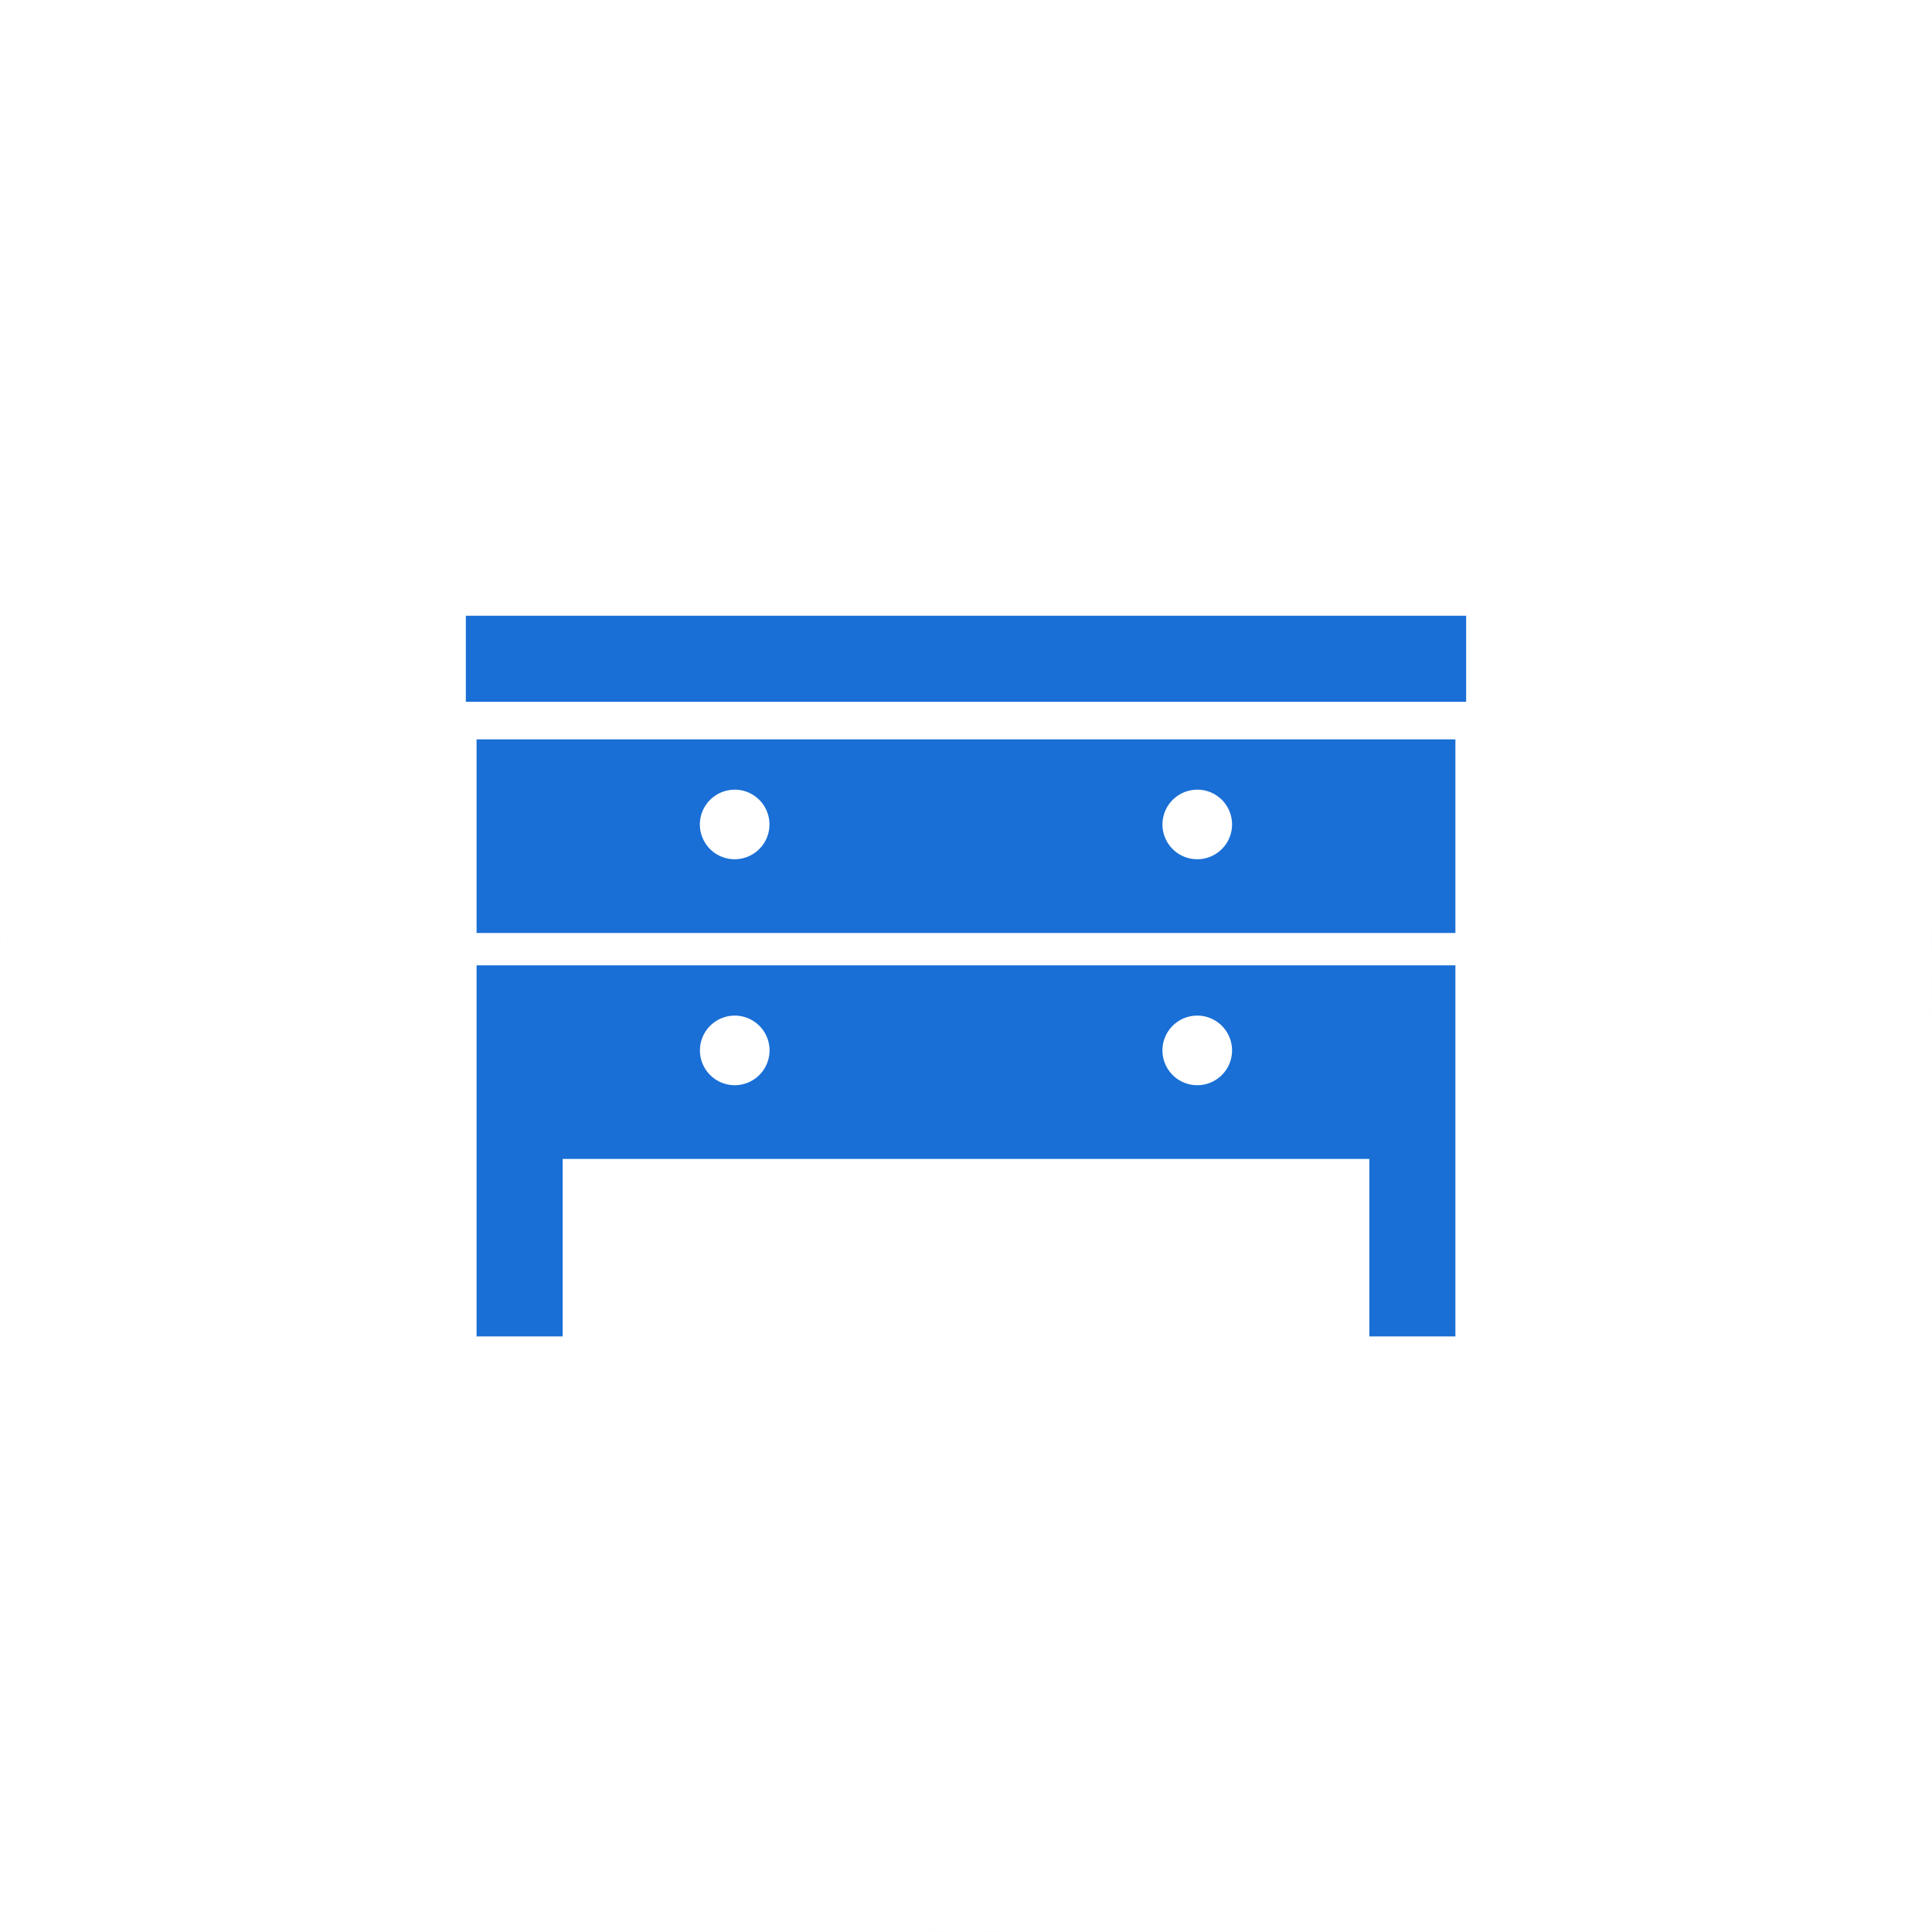
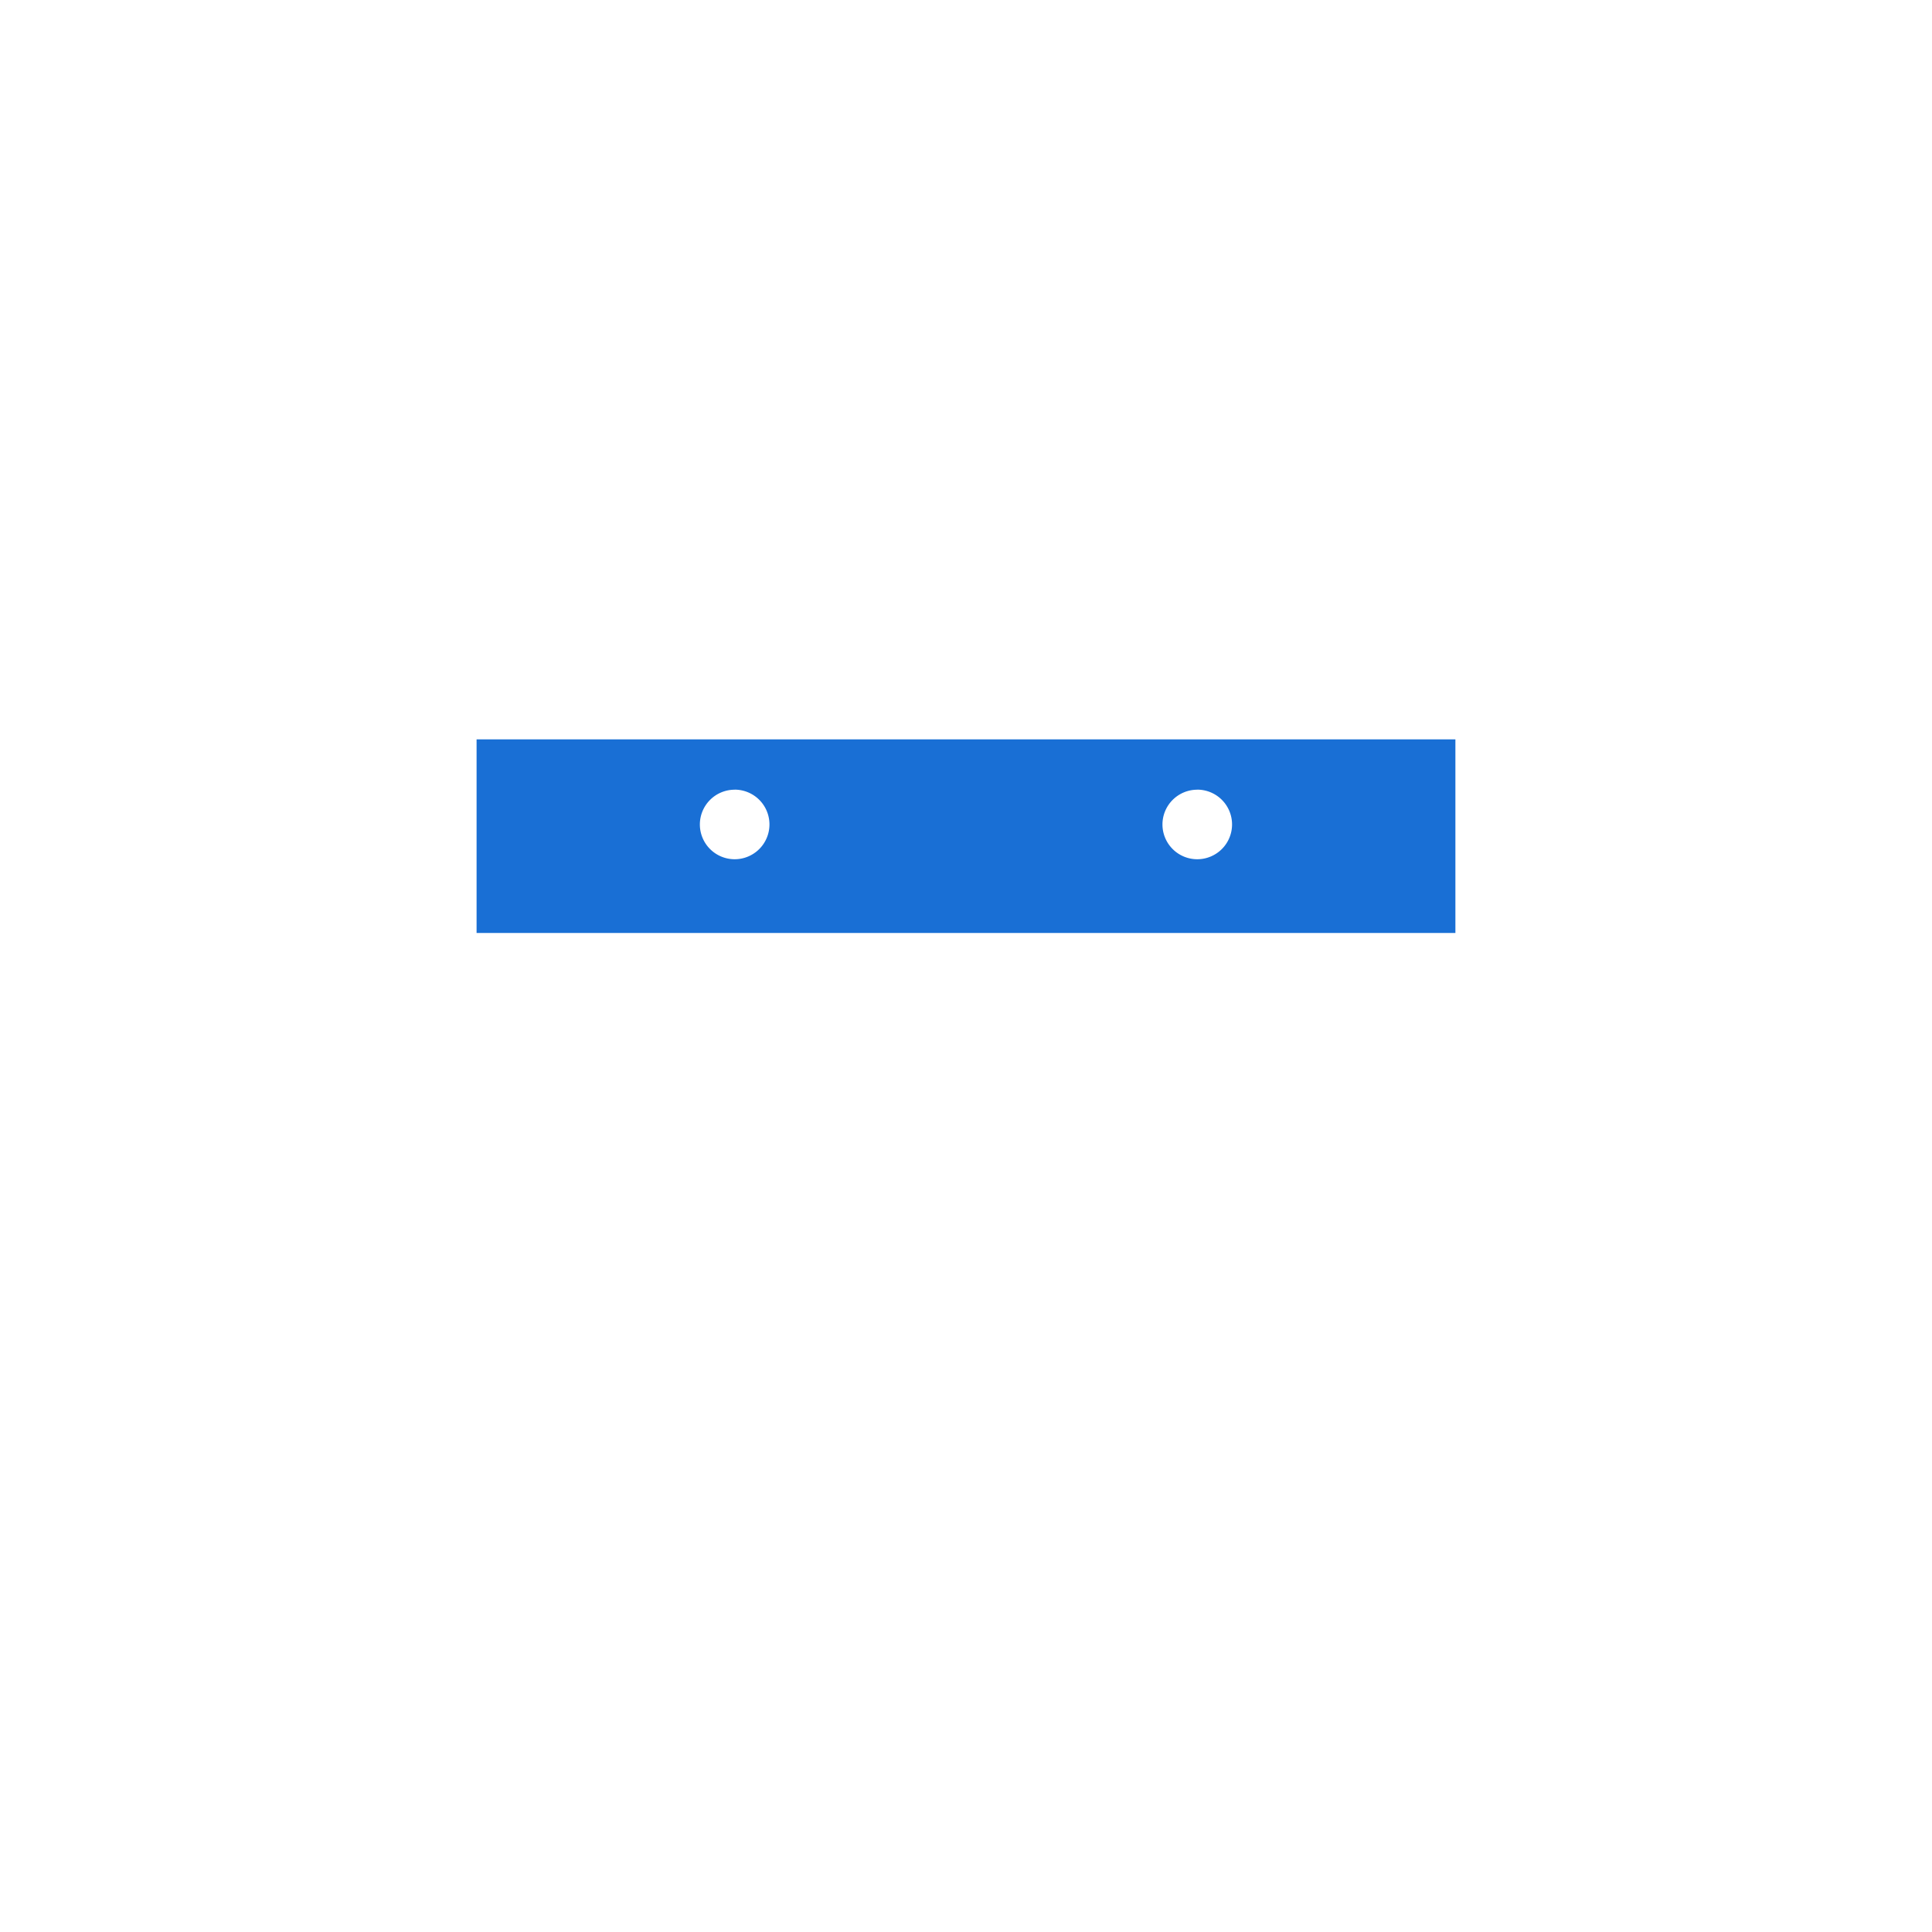
<svg xmlns="http://www.w3.org/2000/svg" width="96" height="96" viewBox="0 0 96 96">
  <defs>
    <filter id="楕円形_12" x="0" y="0" width="96" height="96" filterUnits="userSpaceOnUse">
      <feOffset input="SourceAlpha" />
      <feGaussianBlur stdDeviation="5" result="blur" />
      <feFlood flood-opacity="0.102" result="color" />
      <feComposite operator="out" in="SourceGraphic" in2="blur" />
      <feComposite operator="in" in="color" />
      <feComposite operator="in" in2="SourceGraphic" />
    </filter>
  </defs>
  <g id="icon-support-furniture_blue" transform="translate(-680 -3819.466)">
    <g data-type="innerShadowGroup">
-       <circle id="楕円形_12-2" data-name="楕円形 12" cx="48" cy="48" r="48" transform="translate(680 3819.466)" fill="#f4f8fe" />
      <g transform="matrix(1, 0, 0, 1, 680, 3819.47)" filter="url(#楕円形_12)">
        <circle id="楕円形_12-3" data-name="楕円形 12" cx="48" cy="48" r="48" fill="#fff" />
      </g>
    </g>
    <g id="収納アイコン1" transform="translate(703.147 3778.49)">
      <path id="パス_37" data-name="パス 37" d="M5.505,144.5H54.142v-9.62H5.505Zm35.809-7.122a1.729,1.729,0,1,1-1.728,1.729A1.729,1.729,0,0,1,41.314,137.381Zm-22.982,0A1.729,1.729,0,1,1,16.6,139.11,1.729,1.729,0,0,1,18.332,137.381Z" transform="translate(-4.971 -57.165)" fill="#196fd5" />
-       <path id="パス_38" data-name="パス 38" d="M5.505,260.112v8.819H9.781v-8.819H49.866v8.819h4.276V250.491H5.505Zm35.809-7.122a1.729,1.729,0,1,1-1.728,1.729A1.729,1.729,0,0,1,41.314,252.99Zm-22.982,0a1.729,1.729,0,1,1-1.728,1.729A1.729,1.729,0,0,1,18.332,252.99Z" transform="translate(-4.971 -161.549)" fill="#196fd5" />
-       <rect id="長方形_10" data-name="長方形 10" width="49.705" height="4.276" transform="translate(0 71.572)" fill="#196fd5" />
    </g>
  </g>
</svg>